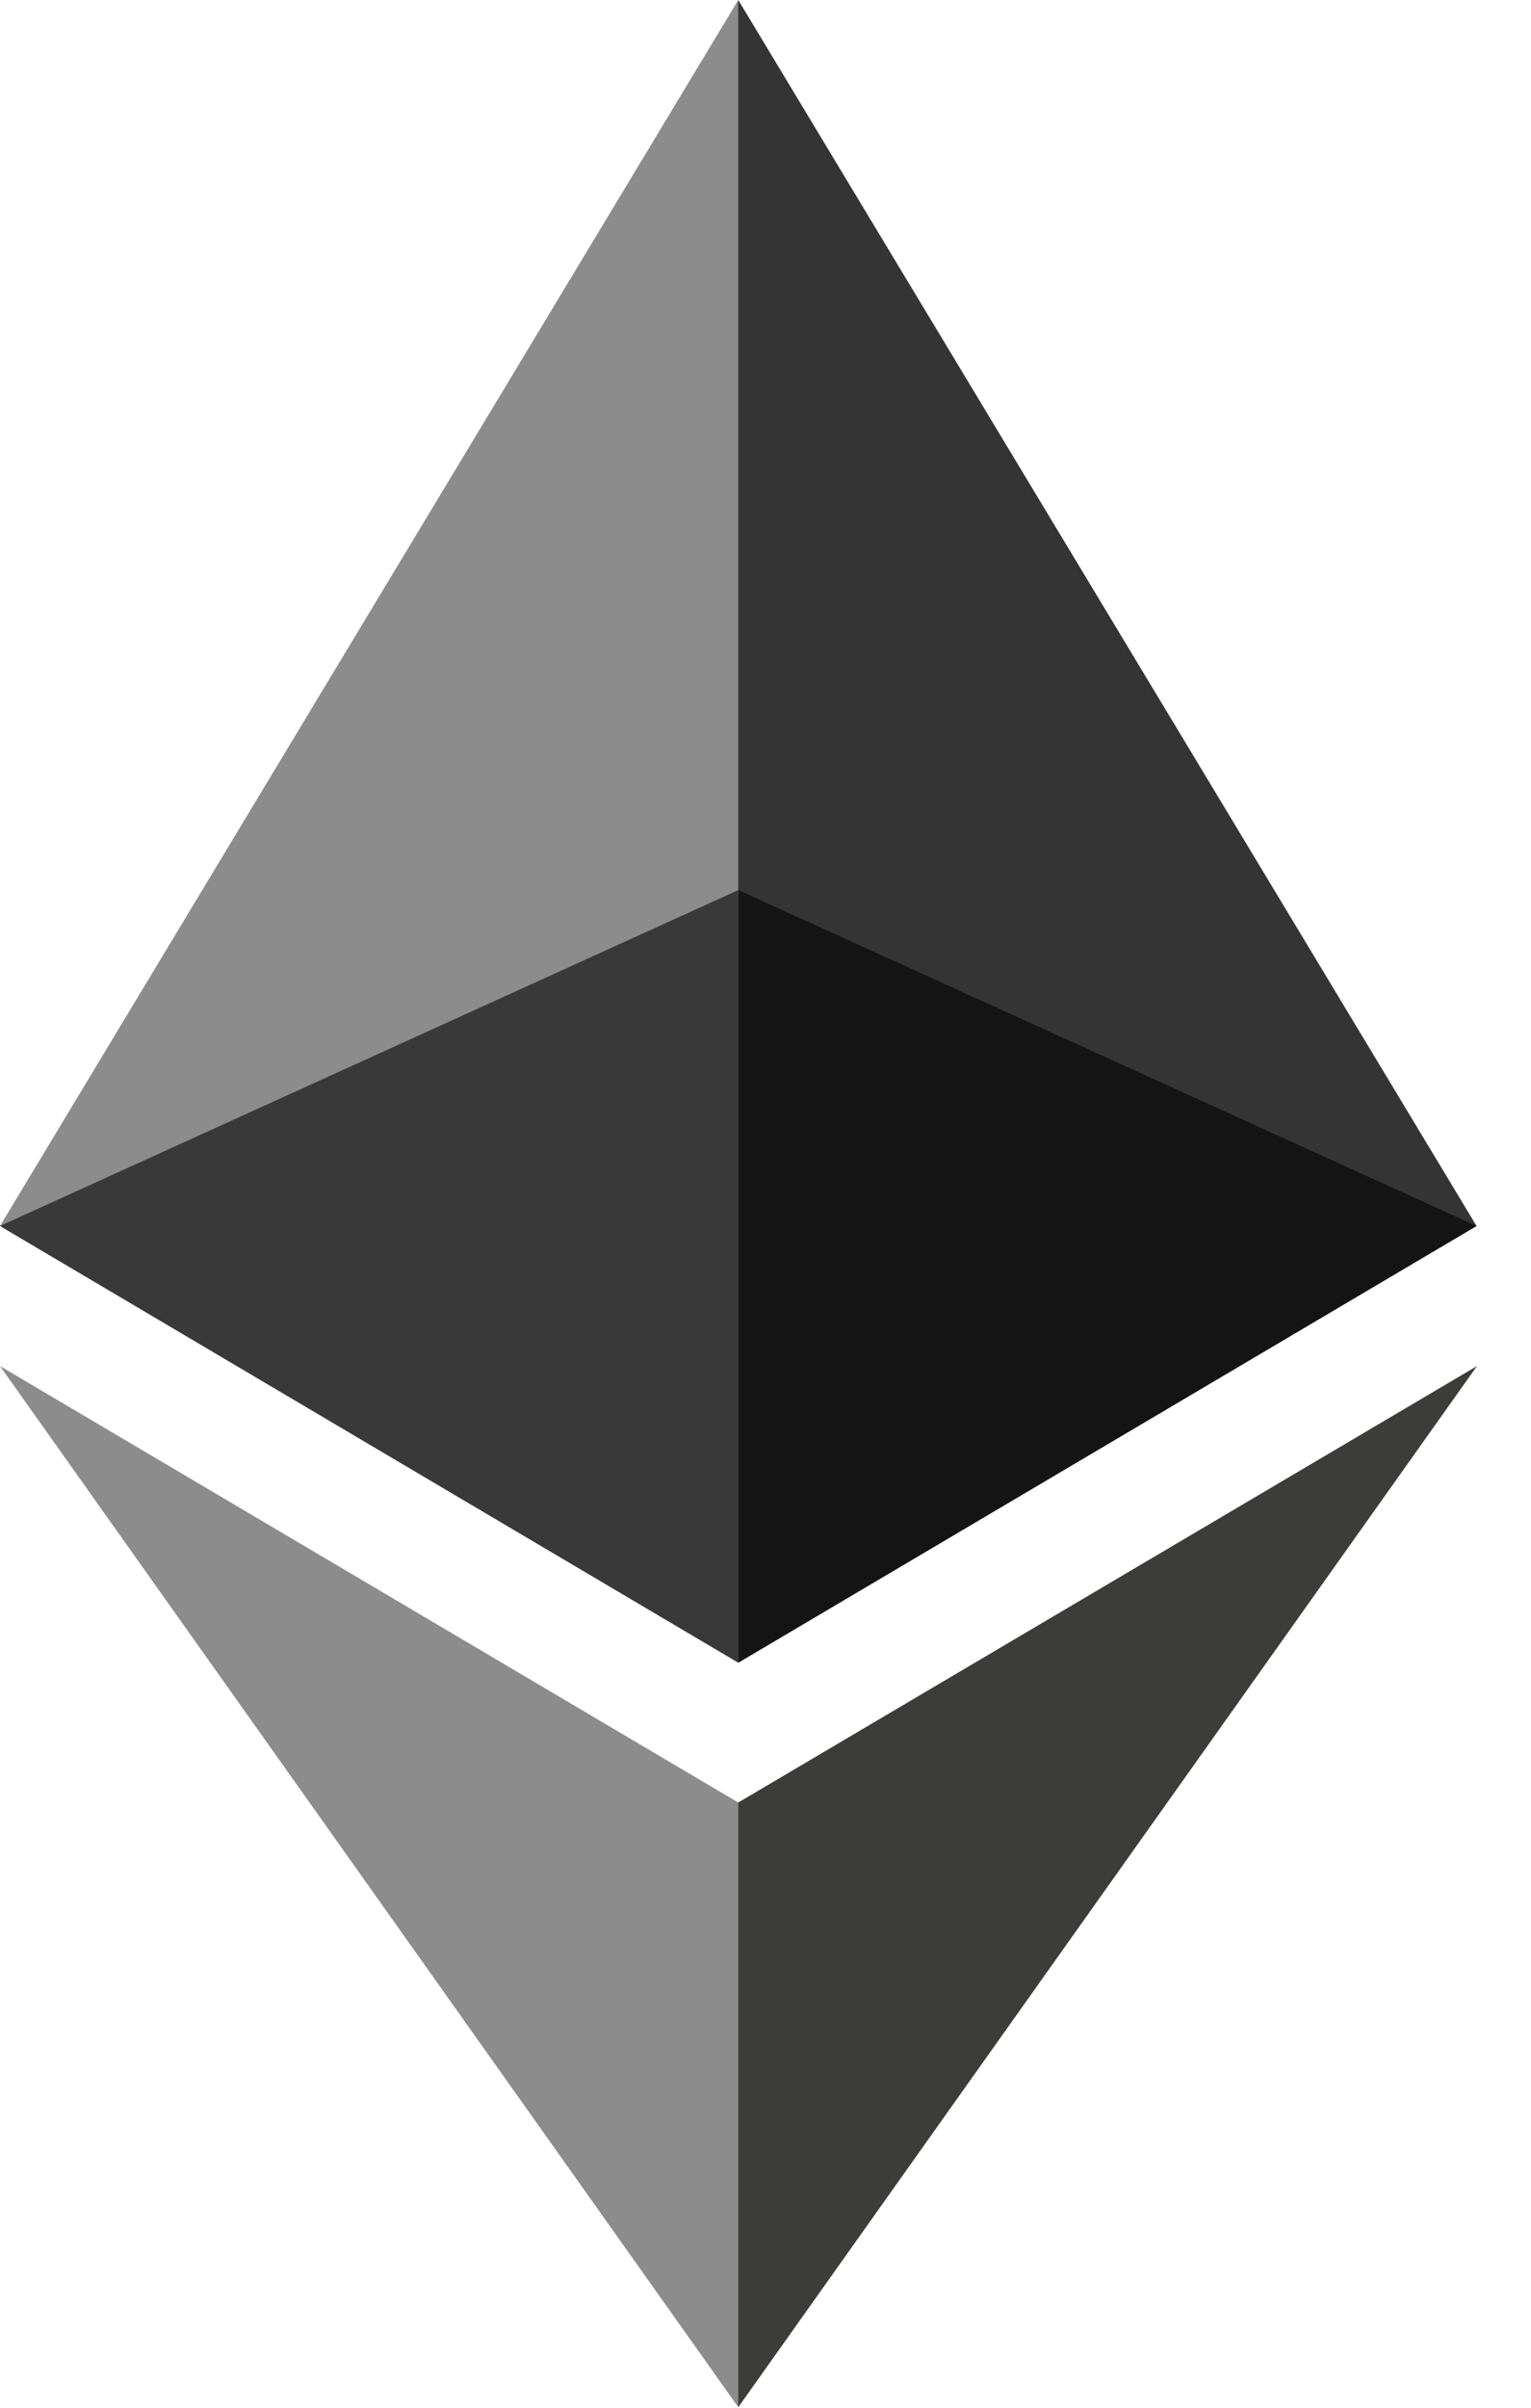
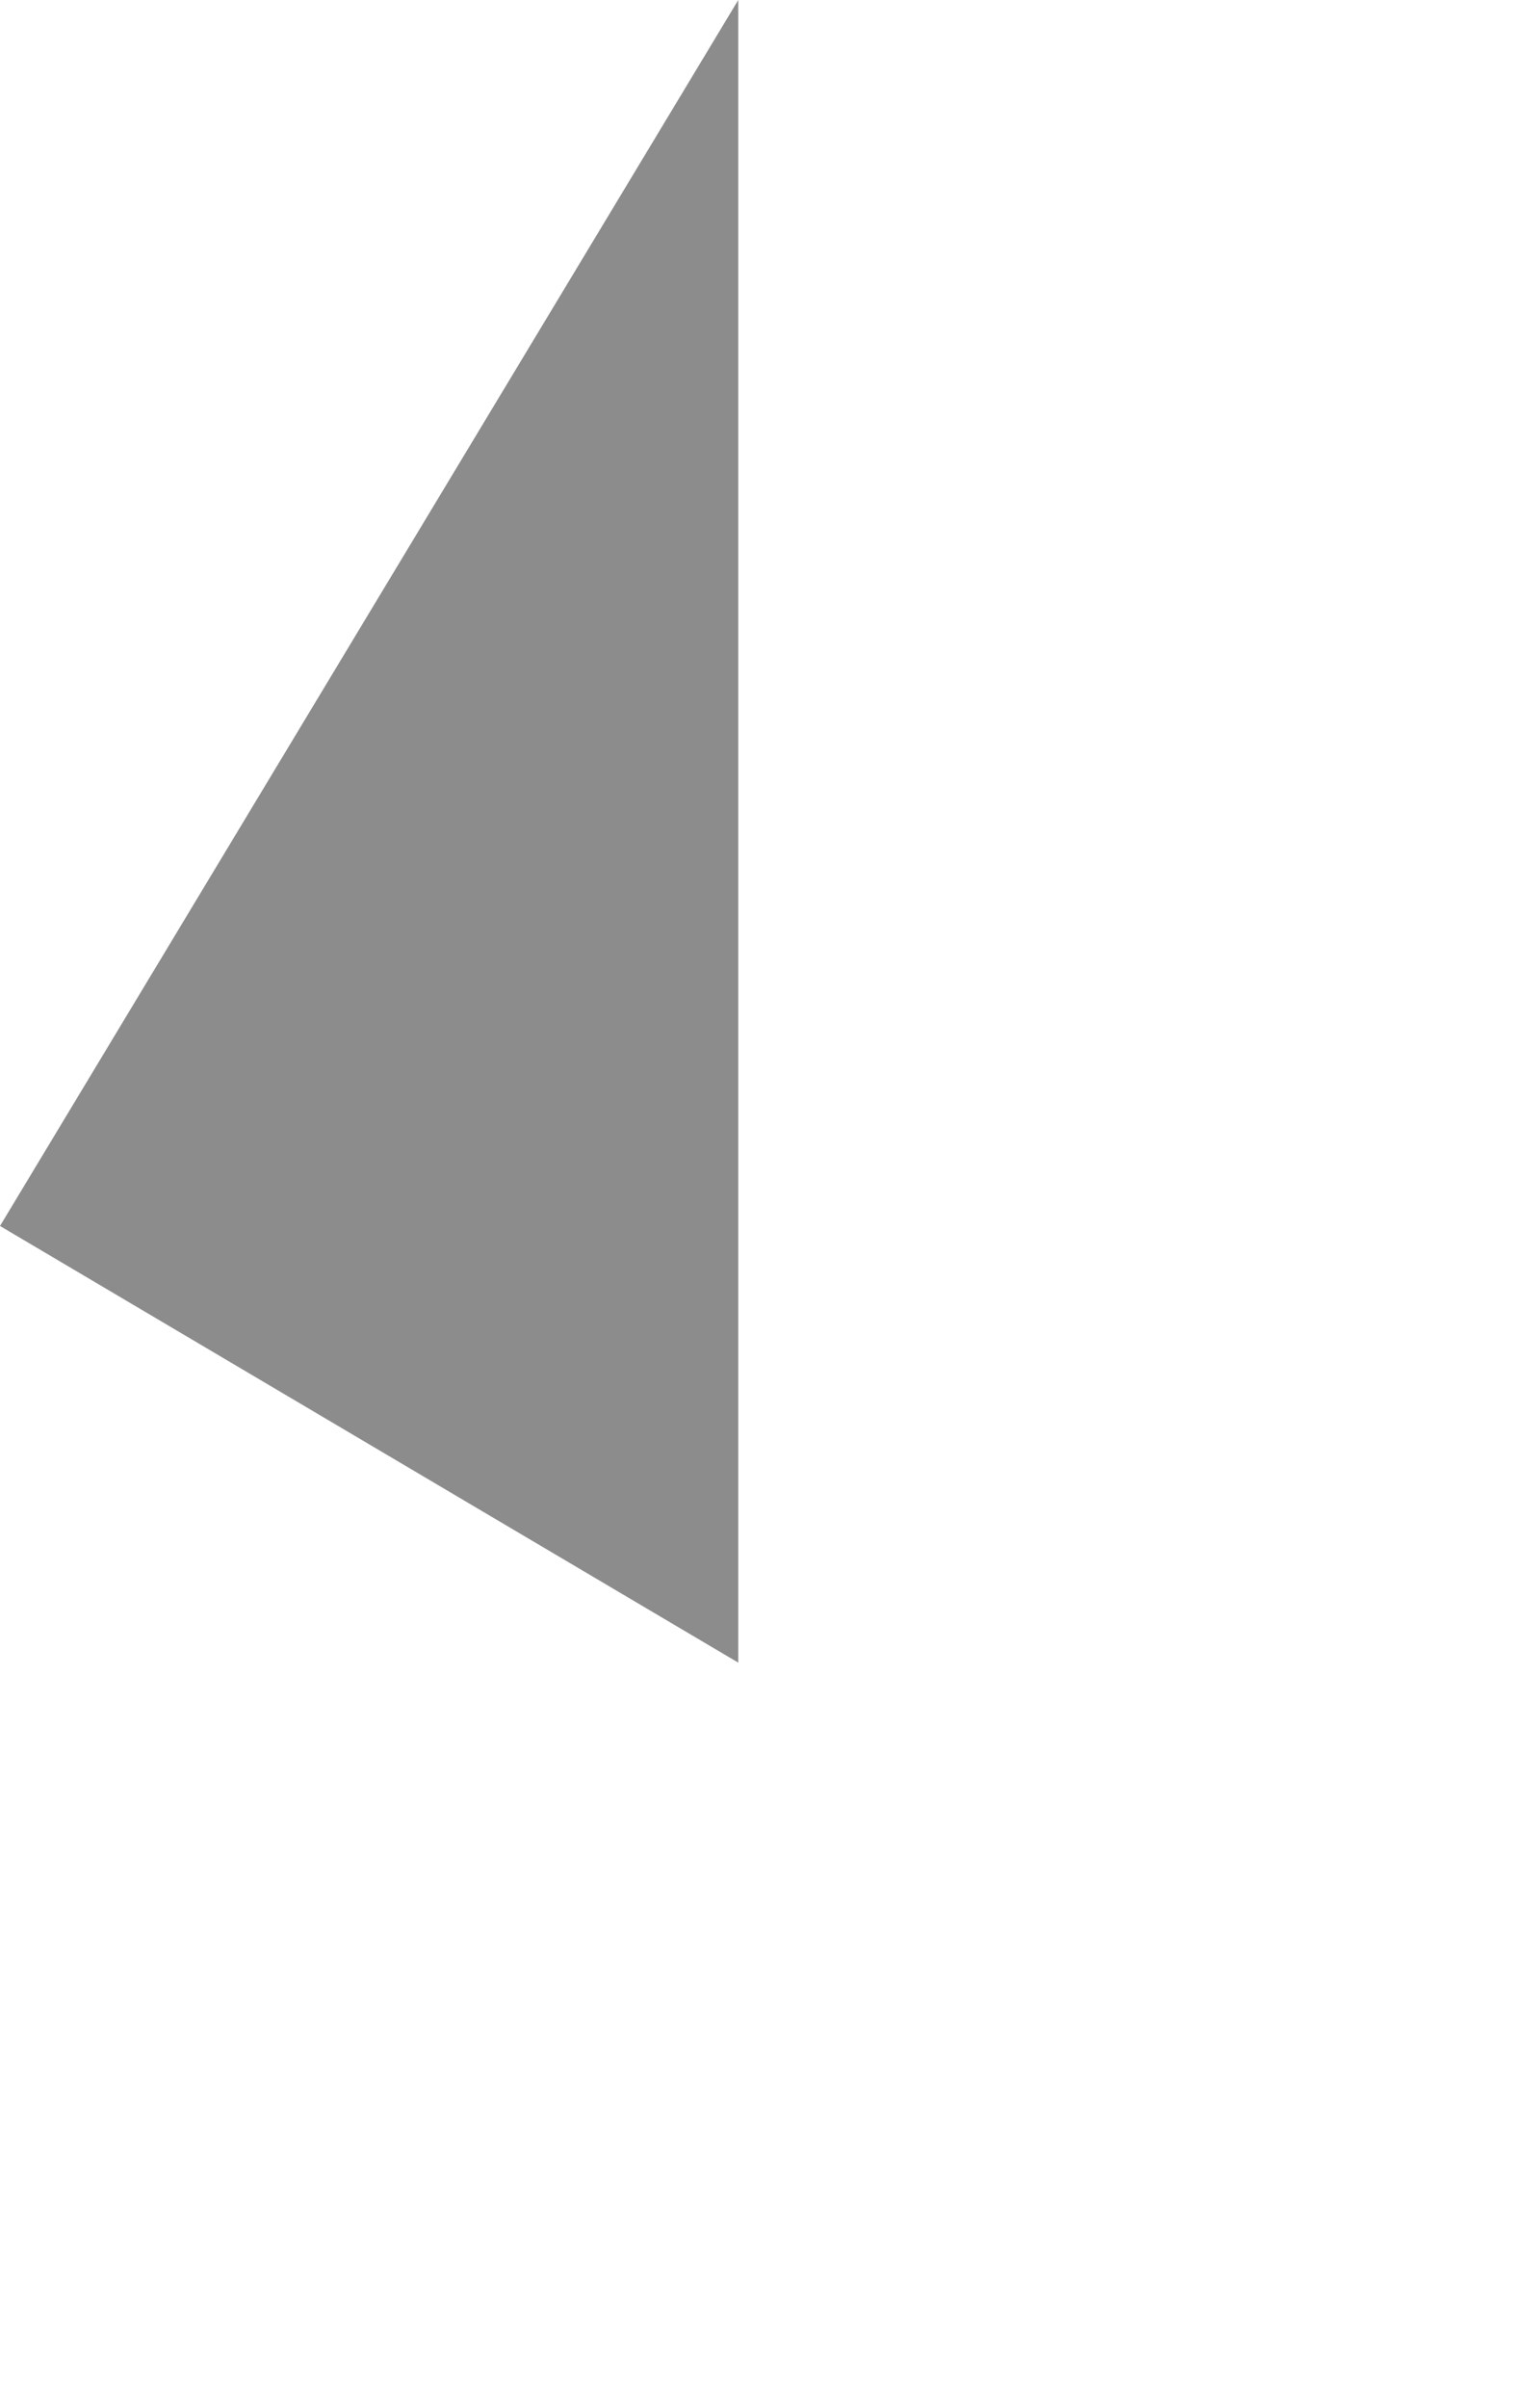
<svg xmlns="http://www.w3.org/2000/svg" width="14px" height="22px" viewBox="0 0 14 22" version="1.1">
  <title>logo-eth</title>
  <desc>Created with Sketch.</desc>
  <g id="symbols" stroke="none" stroke-width="1" fill="none" fill-rule="evenodd">
    <g id="01__assets-/-logos-/-eth-Copy-1" transform="translate(-5, -1)">
      <g id="logo-eth" transform="translate(5, 1)">
-         <polygon id="Fill-1" fill="#343434" points="6.751 2.816e-05 6.603 0.501 6.603 15.045 6.751 15.192 13.502 11.202" />
        <polygon id="Fill-2" fill="#8C8C8C" points="6.751 2.816e-05 1.76e-06 11.202 6.751 15.192 6.751 8.133" />
-         <polygon id="Fill-3" fill="#3C3C3B" points="6.751 16.47 6.668 16.572 6.668 21.752 6.751 21.995 13.506 12.482" />
-         <polygon id="Fill-4" fill="#8C8C8C" points="6.751 21.995 6.751 16.47 1.76e-06 12.482" />
-         <polygon id="Fill-5" fill="#141414" points="6.751 15.192 13.502 11.202 6.751 8.133" />
-         <polygon id="Fill-6" fill="#393939" points="0 11.202 6.751 15.192 6.751 8.133" />
      </g>
    </g>
  </g>
</svg>